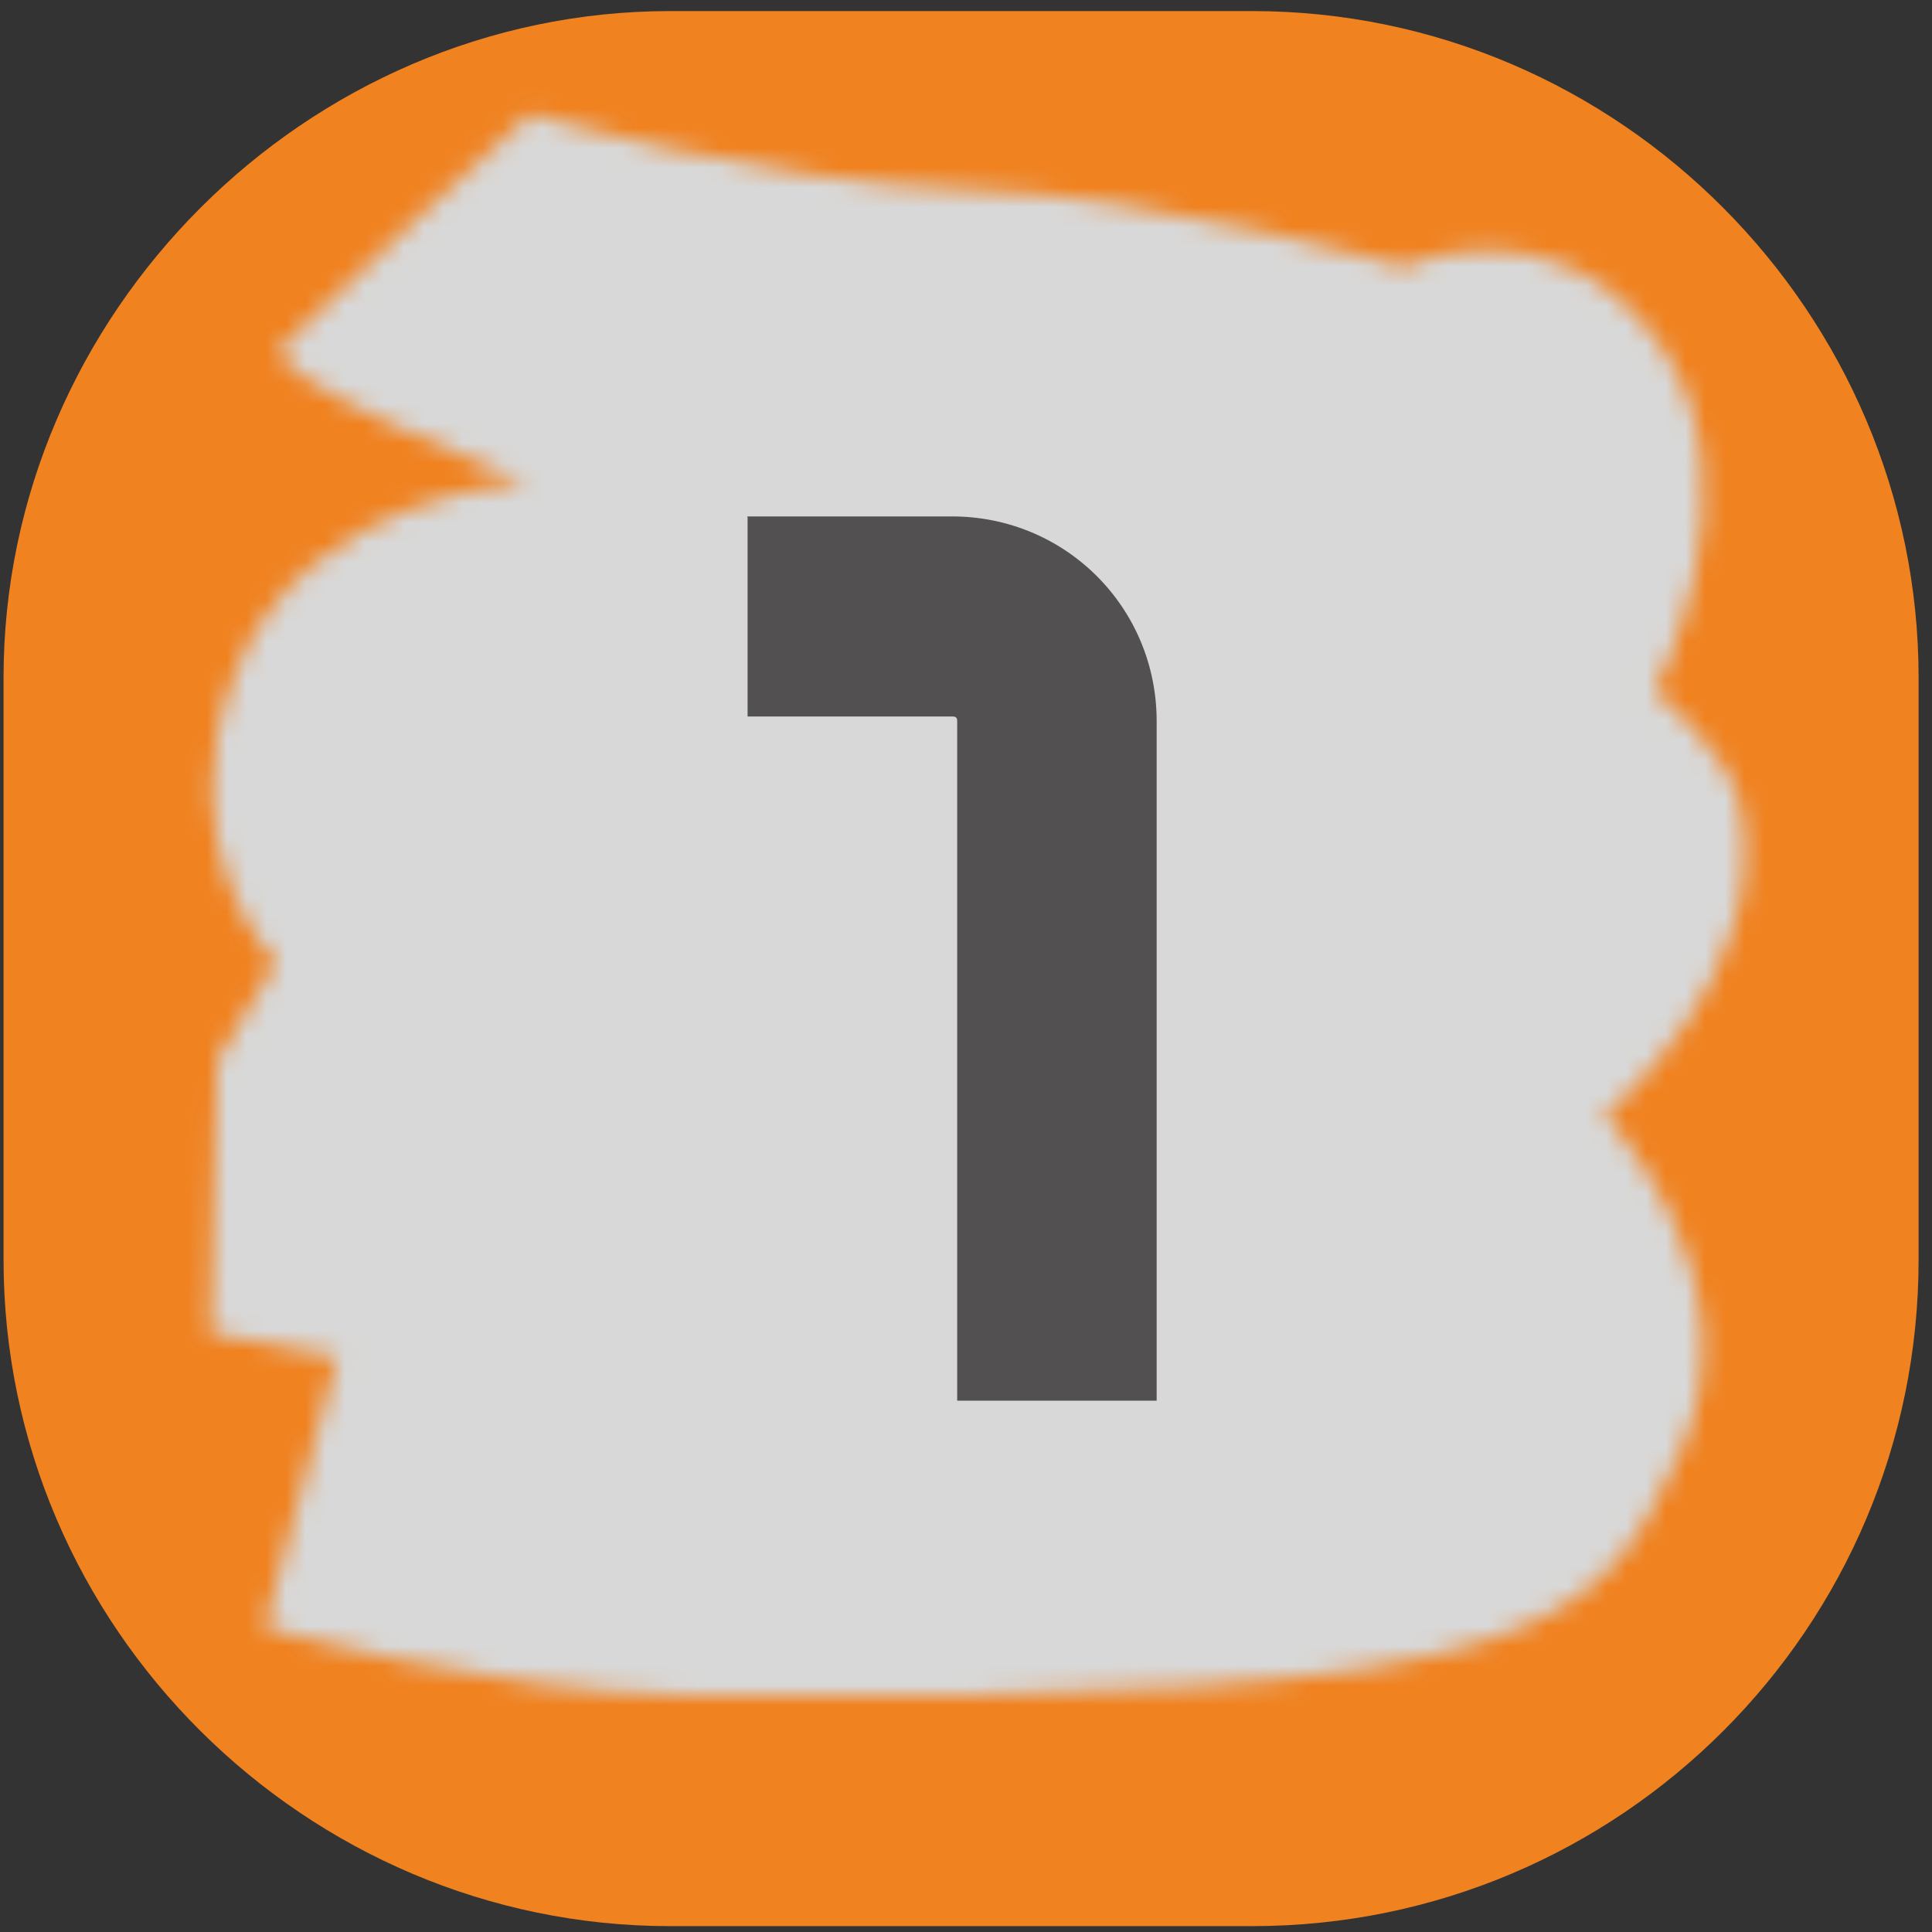
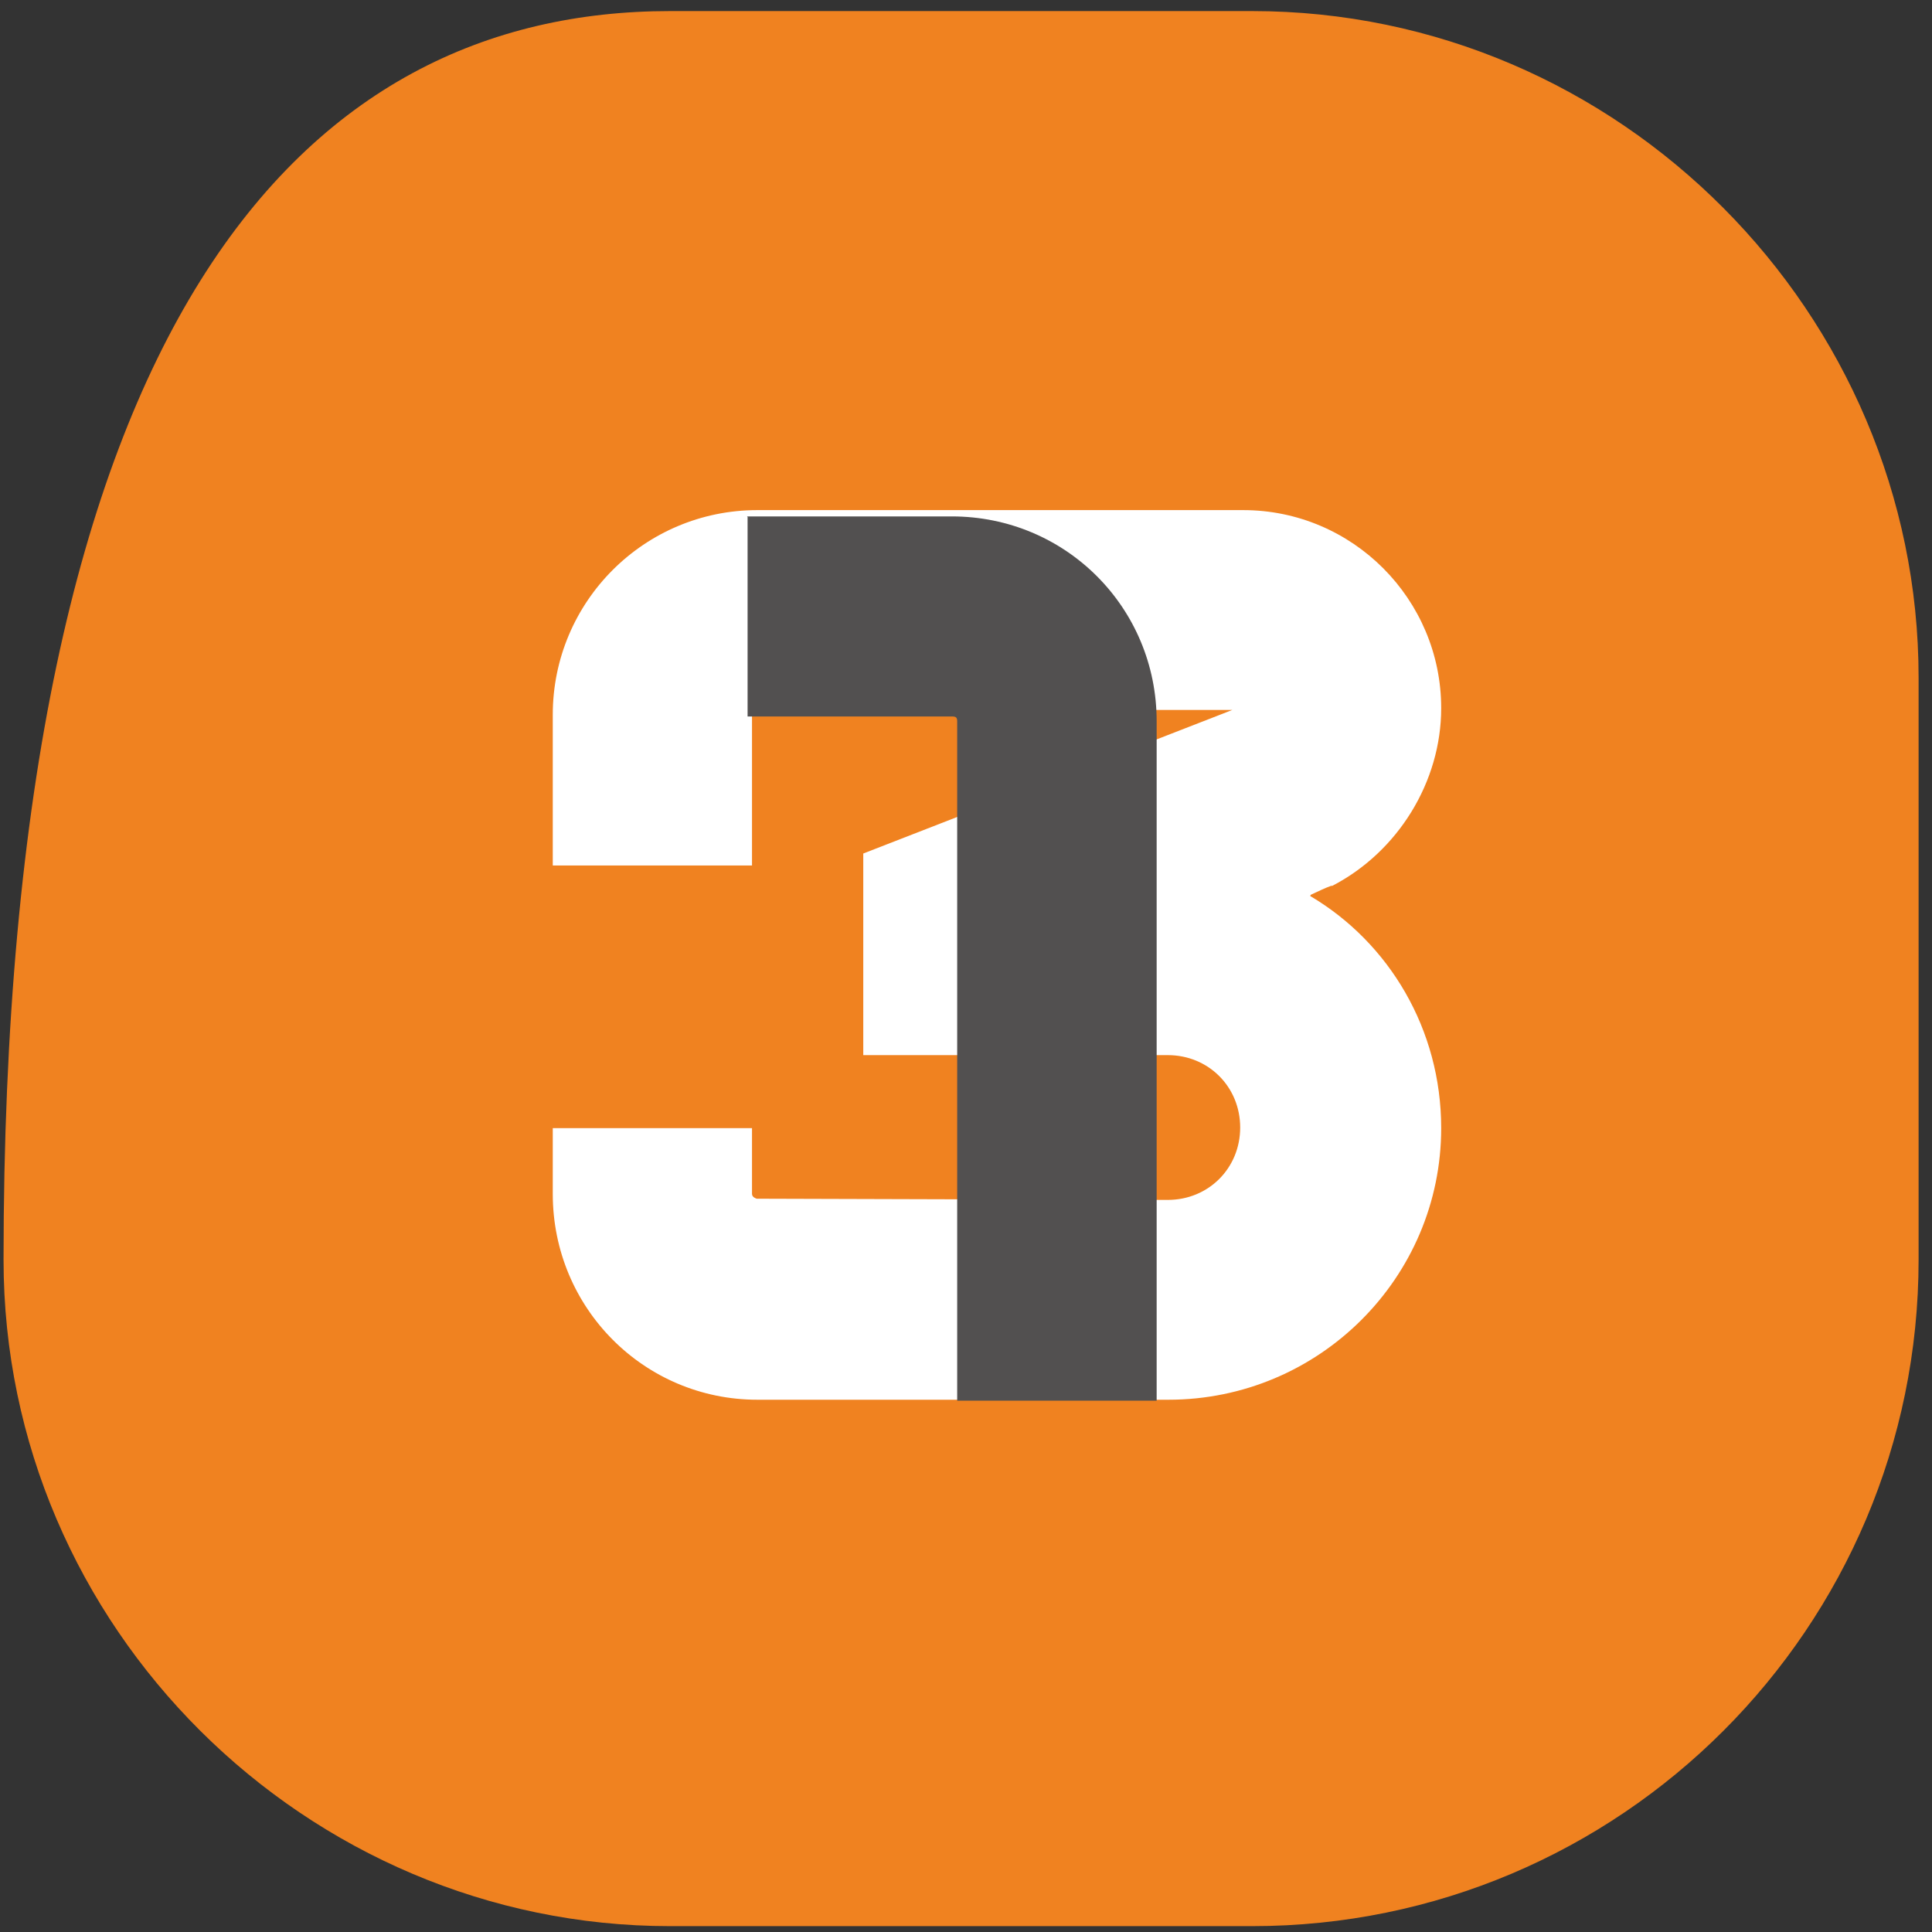
<svg xmlns="http://www.w3.org/2000/svg" width="98" height="98" viewBox="0 0 98 98" fill="none">
  <rect x="0" y="0" width="98" height="98" fill="#333333" stroke="none" />
-   <path d="M63.514 0.562C82.177 0.562 97.32 15.918 97.32 34.369V63.896C97.32 82.56 82.177 97.703 63.514 97.703H33.986C15.535 97.703 0.18 82.56 0.18 63.896V34.369C0.18 15.918 15.535 0.562 33.986 0.562H63.514Z" fill="#F08220" />
+   <path d="M63.514 0.562C82.177 0.562 97.32 15.918 97.32 34.369V63.896C97.32 82.56 82.177 97.703 63.514 97.703H33.986C15.535 97.703 0.18 82.56 0.18 63.896C0.18 15.918 15.535 0.562 33.986 0.562H63.514Z" fill="#F08220" />
  <path d="M66.489 45.388C66.883 45.206 67.186 45.054 67.52 44.933H67.581C70.919 43.203 73.104 39.653 73.104 35.92C73.104 30.397 68.613 25.875 63.059 25.875H38.418C32.682 25.875 28.039 30.518 28.039 36.254V43.901H38.145V36.254C38.145 36.254 38.266 36.011 38.387 36.011H62.513L43.789 43.294V53.521H59.236C61.299 53.521 62.908 55.129 62.908 57.193C62.908 59.257 61.299 60.865 59.236 60.865L38.387 60.804C38.387 60.804 38.145 60.744 38.145 60.562V57.223H28.039V60.562C28.039 66.358 32.682 71.001 38.418 71.001H59.266C66.913 71.001 73.104 64.81 73.104 57.223C73.104 52.216 70.464 47.816 66.458 45.449L66.489 45.388Z" fill="white" />
  <mask id="mask0_534_16147" style="mask-type:alpha" maskUnits="userSpaceOnUse" x="10" y="5" width="79" height="82">
    <path d="M49.123 9.607C38.395 9.245 26.933 5.765 26.933 5.765C26.933 5.765 15.704 16.026 14.326 17.571C12.949 19.117 26.743 24.461 26.743 24.461C26.743 24.461 15.566 24.976 11.964 34.048C8.362 43.121 14.009 48.81 14.009 48.81L11.019 53.78L10.676 67.611L17.106 68.83L13.416 82.535C13.416 82.535 24.781 85.856 34.738 85.993C79.035 86.599 81.237 82.37 85.241 73.599C89.245 64.829 81.387 56.58 81.387 56.58C81.387 56.58 90.071 49.464 88.27 40.833C87.718 38.185 83.936 35.033 83.936 35.033C83.936 35.033 89.404 24.709 84.115 17.362C78.827 10.014 71.171 13.536 71.171 13.536C71.171 13.536 59.017 9.941 49.123 9.607Z" fill="white" />
  </mask>
  <g mask="url(#mask0_534_16147)">
-     <rect width="149.853" height="100.955" transform="matrix(1 0.02 -0.018 1 -22.258 -11.828)" fill="#D8D8D8" />
-   </g>
+     </g>
  <path d="M37.921 26.226V36.344H48.311C48.492 36.344 48.553 36.404 48.553 36.585V71.048H58.671V36.585C58.671 30.817 54.05 26.195 48.281 26.195H37.891L37.921 26.226Z" fill="#525050" />
</svg>